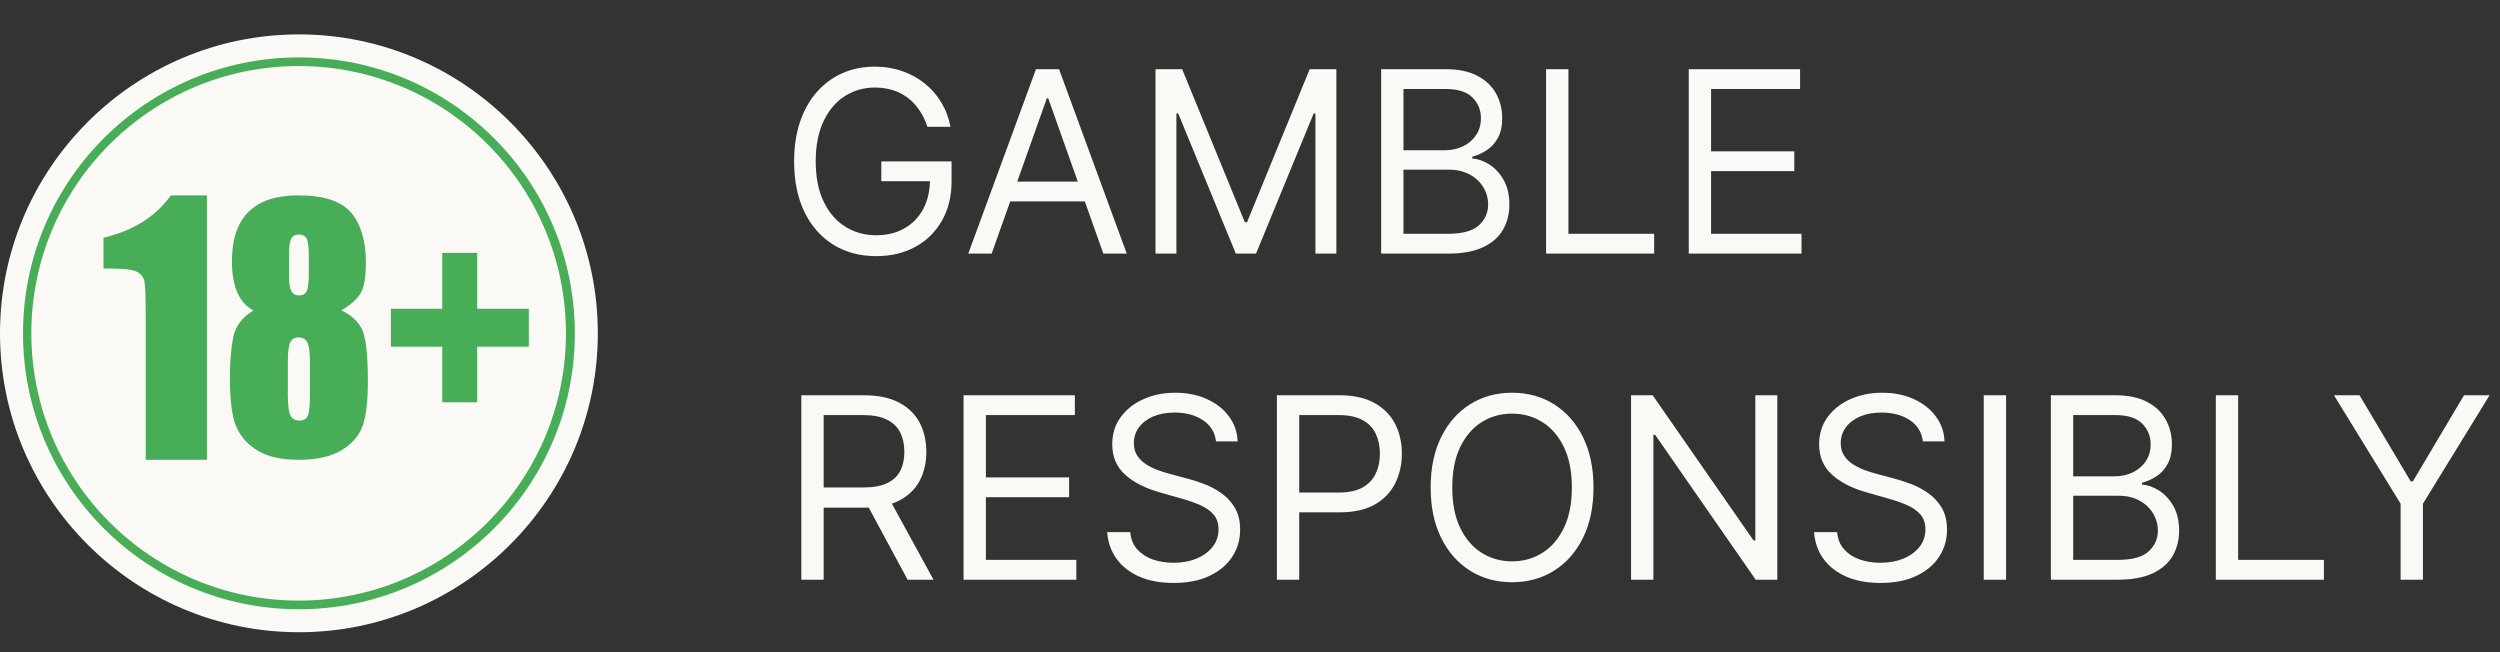
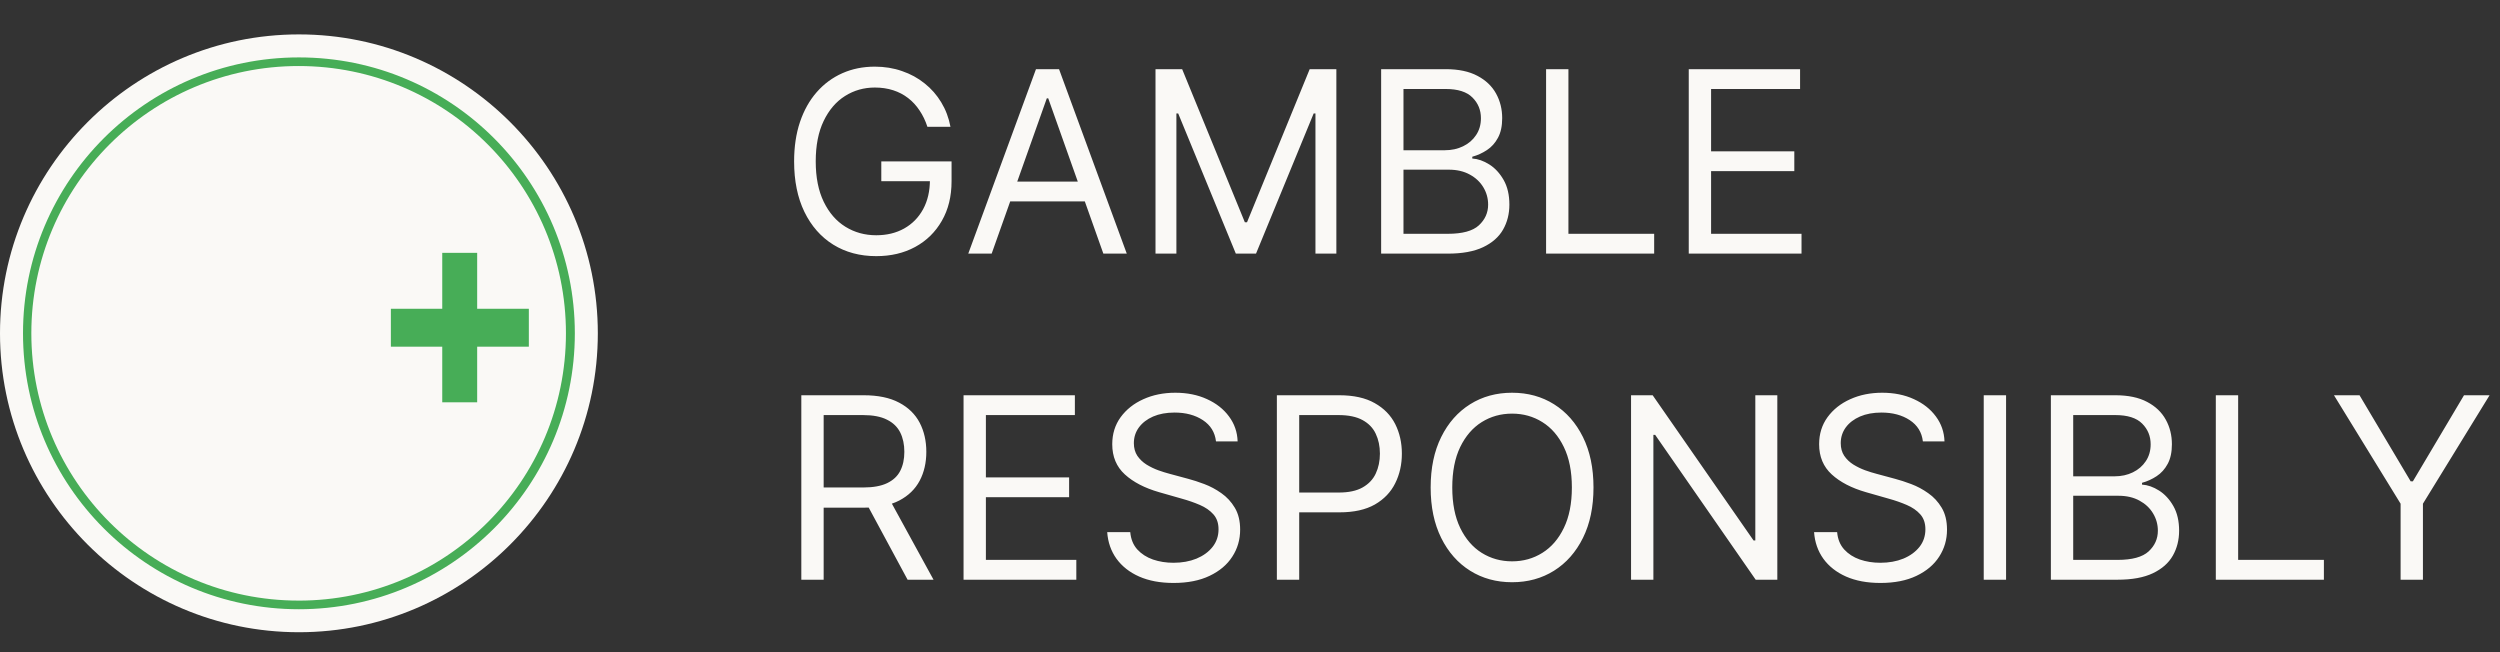
<svg xmlns="http://www.w3.org/2000/svg" width="138" height="36" viewBox="0 0 138 36" fill="none">
  <rect x="0" y="0" width="138" height="36" fill="#333333" stroke="none" />
  <path d="M51.193 7C51.084 6.665 50.94 6.365 50.761 6.1C50.585 5.832 50.374 5.603 50.129 5.414C49.887 5.225 49.612 5.081 49.304 4.982C48.996 4.882 48.658 4.832 48.29 4.832C47.687 4.832 47.138 4.988 46.644 5.3C46.15 5.611 45.758 6.07 45.466 6.677C45.174 7.283 45.028 8.027 45.028 8.909C45.028 9.791 45.176 10.535 45.471 11.141C45.766 11.748 46.165 12.207 46.669 12.518C47.173 12.83 47.74 12.986 48.369 12.986C48.953 12.986 49.466 12.861 49.91 12.613C50.358 12.361 50.706 12.006 50.955 11.549C51.206 11.088 51.332 10.546 51.332 9.923L51.71 10.003H48.648V8.909H52.526V10.003C52.526 10.841 52.347 11.57 51.989 12.19C51.634 12.81 51.144 13.291 50.517 13.632C49.894 13.97 49.178 14.139 48.369 14.139C47.468 14.139 46.676 13.927 45.993 13.503C45.313 13.079 44.783 12.475 44.402 11.693C44.024 10.911 43.835 9.983 43.835 8.909C43.835 8.104 43.943 7.38 44.158 6.737C44.377 6.09 44.685 5.54 45.083 5.086C45.481 4.632 45.952 4.284 46.495 4.042C47.039 3.8 47.637 3.679 48.29 3.679C48.827 3.679 49.327 3.76 49.791 3.923C50.258 4.082 50.675 4.309 51.039 4.604C51.407 4.895 51.714 5.245 51.959 5.653C52.204 6.057 52.373 6.506 52.466 7H51.193ZM54.74 14H53.448L57.186 3.818H58.459L62.198 14H60.905L57.863 5.429H57.783L54.74 14ZM55.218 10.023H60.428V11.117H55.218V10.023ZM63.784 3.818H65.255L68.716 12.27H68.835L72.295 3.818H73.767V14H72.613V6.264H72.514L69.332 14H68.218L65.037 6.264H64.937V14H63.784V3.818ZM76.239 14V3.818H79.799C80.508 3.818 81.093 3.941 81.553 4.186C82.014 4.428 82.357 4.755 82.583 5.165C82.808 5.573 82.921 6.026 82.921 6.523C82.921 6.96 82.843 7.322 82.687 7.607C82.534 7.892 82.332 8.117 82.08 8.283C81.832 8.448 81.562 8.571 81.27 8.651V8.75C81.582 8.77 81.895 8.879 82.21 9.078C82.525 9.277 82.788 9.562 83 9.933C83.212 10.305 83.318 10.758 83.318 11.296C83.318 11.806 83.202 12.265 82.97 12.673C82.738 13.08 82.372 13.403 81.872 13.642C81.371 13.881 80.72 14 79.918 14H76.239ZM77.472 12.906H79.918C80.723 12.906 81.295 12.751 81.633 12.439C81.974 12.124 82.145 11.743 82.145 11.296C82.145 10.951 82.057 10.633 81.882 10.341C81.706 10.046 81.456 9.811 81.131 9.635C80.806 9.456 80.422 9.366 79.978 9.366H77.472V12.906ZM77.472 8.293H79.759C80.13 8.293 80.465 8.22 80.763 8.074C81.065 7.928 81.303 7.723 81.479 7.457C81.658 7.192 81.747 6.881 81.747 6.523C81.747 6.075 81.592 5.696 81.28 5.384C80.969 5.069 80.475 4.912 79.799 4.912H77.472V8.293ZM85.344 14V3.818H86.577V12.906H91.31V14H85.344ZM93.219 14V3.818H99.364V4.912H94.452V8.352H99.046V9.446H94.452V12.906H99.444V14H93.219ZM44.233 32V21.818H47.673C48.469 21.818 49.122 21.954 49.632 22.226C50.142 22.494 50.52 22.864 50.766 23.334C51.011 23.805 51.133 24.34 51.133 24.94C51.133 25.54 51.011 26.072 50.766 26.536C50.52 27 50.144 27.365 49.637 27.63C49.13 27.892 48.482 28.023 47.693 28.023H44.909V26.909H47.653C48.197 26.909 48.635 26.829 48.966 26.671C49.301 26.511 49.543 26.286 49.692 25.994C49.844 25.699 49.92 25.348 49.92 24.94C49.92 24.533 49.844 24.176 49.692 23.871C49.539 23.567 49.296 23.331 48.961 23.166C48.626 22.996 48.184 22.912 47.633 22.912H45.466V32H44.233ZM49.026 27.426L51.531 32H50.099L47.633 27.426H49.026ZM53.188 32V21.818H59.333V22.912H54.421V26.352H59.015V27.446H54.421V30.906H59.413V32H53.188ZM67.123 24.364C67.064 23.86 66.822 23.469 66.397 23.19C65.973 22.912 65.453 22.773 64.837 22.773C64.386 22.773 63.991 22.846 63.653 22.991C63.319 23.137 63.057 23.338 62.868 23.593C62.682 23.848 62.589 24.138 62.589 24.463C62.589 24.735 62.654 24.968 62.783 25.164C62.916 25.356 63.085 25.517 63.29 25.646C63.496 25.772 63.711 25.877 63.937 25.959C64.162 26.039 64.369 26.104 64.558 26.153L65.592 26.432C65.857 26.501 66.152 26.598 66.477 26.72C66.805 26.843 67.118 27.01 67.417 27.222C67.718 27.431 67.967 27.7 68.162 28.028C68.358 28.356 68.456 28.759 68.456 29.236C68.456 29.786 68.312 30.283 68.023 30.727C67.738 31.171 67.321 31.524 66.77 31.786C66.224 32.048 65.559 32.179 64.777 32.179C64.048 32.179 63.416 32.061 62.883 31.826C62.352 31.591 61.935 31.262 61.63 30.842C61.328 30.421 61.157 29.932 61.118 29.375H62.39C62.424 29.759 62.553 30.078 62.778 30.329C63.007 30.578 63.295 30.764 63.643 30.886C63.995 31.006 64.373 31.065 64.777 31.065C65.248 31.065 65.67 30.989 66.045 30.837C66.419 30.681 66.716 30.465 66.934 30.19C67.153 29.912 67.263 29.587 67.263 29.216C67.263 28.878 67.168 28.603 66.979 28.391C66.79 28.178 66.542 28.006 66.234 27.874C65.925 27.741 65.592 27.625 65.234 27.526L63.981 27.168C63.186 26.939 62.556 26.613 62.092 26.188C61.628 25.764 61.396 25.209 61.396 24.523C61.396 23.953 61.55 23.456 61.858 23.031C62.17 22.604 62.588 22.272 63.111 22.037C63.638 21.798 64.227 21.679 64.876 21.679C65.532 21.679 66.116 21.797 66.626 22.032C67.137 22.264 67.541 22.582 67.839 22.986C68.141 23.391 68.3 23.85 68.317 24.364H67.123ZM70.483 32V21.818H73.923C74.722 21.818 75.375 21.962 75.882 22.251C76.392 22.536 76.77 22.922 77.016 23.409C77.261 23.896 77.383 24.44 77.383 25.04C77.383 25.64 77.261 26.185 77.016 26.675C76.774 27.166 76.399 27.557 75.892 27.849C75.385 28.137 74.735 28.281 73.943 28.281H71.477V27.188H73.903C74.45 27.188 74.889 27.093 75.221 26.904C75.552 26.715 75.793 26.46 75.942 26.139C76.094 25.814 76.171 25.447 76.171 25.04C76.171 24.632 76.094 24.267 75.942 23.946C75.793 23.625 75.551 23.373 75.216 23.19C74.881 23.005 74.437 22.912 73.883 22.912H71.716V32H70.483ZM87.961 26.909C87.961 27.983 87.767 28.911 87.379 29.693C86.991 30.475 86.459 31.079 85.783 31.503C85.107 31.927 84.335 32.139 83.466 32.139C82.598 32.139 81.826 31.927 81.15 31.503C80.473 31.079 79.941 30.475 79.554 29.693C79.166 28.911 78.972 27.983 78.972 26.909C78.972 25.835 79.166 24.907 79.554 24.125C79.941 23.343 80.473 22.74 81.15 22.315C81.826 21.891 82.598 21.679 83.466 21.679C84.335 21.679 85.107 21.891 85.783 22.315C86.459 22.74 86.991 23.343 87.379 24.125C87.767 24.907 87.961 25.835 87.961 26.909ZM86.767 26.909C86.767 26.027 86.62 25.283 86.325 24.677C86.033 24.07 85.637 23.611 85.137 23.3C84.64 22.988 84.083 22.832 83.466 22.832C82.85 22.832 82.291 22.988 81.791 23.3C81.294 23.611 80.898 24.07 80.603 24.677C80.311 25.283 80.165 26.027 80.165 26.909C80.165 27.791 80.311 28.535 80.603 29.141C80.898 29.748 81.294 30.207 81.791 30.518C82.291 30.83 82.85 30.986 83.466 30.986C84.083 30.986 84.64 30.83 85.137 30.518C85.637 30.207 86.033 29.748 86.325 29.141C86.62 28.535 86.767 27.791 86.767 26.909ZM98.108 21.818V32H96.914L91.366 24.006H91.267V32H90.034V21.818H91.227L96.795 29.832H96.894V21.818H98.108ZM106.143 24.364C106.083 23.86 105.841 23.469 105.417 23.19C104.993 22.912 104.472 22.773 103.856 22.773C103.405 22.773 103.011 22.846 102.673 22.991C102.338 23.137 102.076 23.338 101.887 23.593C101.702 23.848 101.609 24.138 101.609 24.463C101.609 24.735 101.673 24.968 101.803 25.164C101.935 25.356 102.104 25.517 102.31 25.646C102.515 25.772 102.731 25.877 102.956 25.959C103.182 26.039 103.389 26.104 103.578 26.153L104.612 26.432C104.877 26.501 105.172 26.598 105.497 26.72C105.825 26.843 106.138 27.01 106.436 27.222C106.738 27.431 106.986 27.7 107.182 28.028C107.378 28.356 107.475 28.759 107.475 29.236C107.475 29.786 107.331 30.283 107.043 30.727C106.758 31.171 106.34 31.524 105.79 31.786C105.243 32.048 104.579 32.179 103.796 32.179C103.067 32.179 102.436 32.061 101.902 31.826C101.372 31.591 100.954 31.262 100.649 30.842C100.348 30.421 100.177 29.932 100.137 29.375H101.41C101.443 29.759 101.572 30.078 101.798 30.329C102.026 30.578 102.315 30.764 102.663 30.886C103.014 31.006 103.392 31.065 103.796 31.065C104.267 31.065 104.69 30.989 105.064 30.837C105.439 30.681 105.735 30.465 105.954 30.19C106.173 29.912 106.282 29.587 106.282 29.216C106.282 28.878 106.188 28.603 105.999 28.391C105.81 28.178 105.561 28.006 105.253 27.874C104.945 27.741 104.612 27.625 104.254 27.526L103.001 27.168C102.205 26.939 101.576 26.613 101.112 26.188C100.648 25.764 100.416 25.209 100.416 24.523C100.416 23.953 100.57 23.456 100.878 23.031C101.19 22.604 101.607 22.272 102.131 22.037C102.658 21.798 103.246 21.679 103.896 21.679C104.552 21.679 105.135 21.797 105.646 22.032C106.156 22.264 106.561 22.582 106.859 22.986C107.16 23.391 107.32 23.85 107.336 24.364H106.143ZM110.735 21.818V32H109.502V21.818H110.735ZM113.208 32V21.818H116.767C117.477 21.818 118.061 21.941 118.522 22.186C118.983 22.428 119.326 22.755 119.551 23.166C119.777 23.573 119.889 24.026 119.889 24.523C119.889 24.96 119.811 25.322 119.656 25.607C119.503 25.892 119.301 26.117 119.049 26.283C118.801 26.448 118.53 26.571 118.239 26.651V26.75C118.55 26.77 118.864 26.879 119.178 27.078C119.493 27.277 119.757 27.562 119.969 27.933C120.181 28.305 120.287 28.759 120.287 29.296C120.287 29.806 120.171 30.265 119.939 30.673C119.707 31.08 119.341 31.403 118.84 31.642C118.34 31.881 117.689 32 116.887 32H113.208ZM114.441 30.906H116.887C117.692 30.906 118.264 30.75 118.602 30.439C118.943 30.124 119.114 29.743 119.114 29.296C119.114 28.951 119.026 28.633 118.85 28.341C118.675 28.046 118.424 27.811 118.1 27.635C117.775 27.456 117.39 27.366 116.946 27.366H114.441V30.906ZM114.441 26.293H116.727C117.099 26.293 117.433 26.22 117.732 26.074C118.033 25.928 118.272 25.723 118.448 25.457C118.627 25.192 118.716 24.881 118.716 24.523C118.716 24.075 118.56 23.696 118.249 23.384C117.937 23.069 117.443 22.912 116.767 22.912H114.441V26.293ZM122.313 32V21.818H123.546V30.906H128.279V32H122.313ZM128.835 21.818H130.246L133.07 26.571H133.19L136.013 21.818H137.425L133.746 27.804V32H132.513V27.804L128.835 21.818Z" fill="#FAF9F6" />
  <path d="M16.5 33.63C24.912 33.63 31.731 26.811 31.731 18.399C31.731 9.988 24.912 3.169 16.5 3.169C8.089 3.169 1.27 9.988 1.27 18.399C1.27 26.811 8.089 33.63 16.5 33.63Z" fill="url(#paint0_linear_1204_714)" />
  <path d="M16.5 4.795C24.013 4.795 30.104 10.885 30.104 18.399C30.104 25.912 24.013 32.003 16.5 32.003C8.987 32.003 2.895 25.913 2.895 18.399C2.895 10.886 8.987 4.795 16.5 4.795ZM16.5 1.899C7.402 1.899 0 9.301 0 18.399C0 27.498 7.402 34.899 16.5 34.899C25.598 34.899 33 27.498 33 18.399C33 9.301 25.598 1.899 16.5 1.899Z" fill="#FAF9F6" />
  <path d="M16.501 3.169C8.089 3.169 1.27 9.987 1.27 18.399C1.27 26.811 8.089 33.63 16.5 33.63C24.912 33.63 31.731 26.811 31.731 18.399C31.731 9.987 24.913 3.169 16.501 3.169ZM16.485 33.153C8.336 33.153 1.73 26.547 1.73 18.398C1.73 10.25 8.336 3.645 16.485 3.645C24.634 3.645 31.24 10.251 31.24 18.399C31.24 26.548 24.634 33.154 16.485 33.154V33.153Z" fill="#47AD57" />
  <path d="M16.5 32.995C24.562 32.995 31.097 26.46 31.097 18.399C31.097 10.338 24.562 3.803 16.5 3.803C8.439 3.803 1.904 10.338 1.904 18.399C1.904 26.46 8.439 32.995 16.5 32.995Z" fill="#FAF9F6" />
-   <path d="M11.422 10.784V25.38H8.044V17.555C8.044 16.425 8.019 15.746 7.969 15.518C7.918 15.289 7.781 15.116 7.555 14.999C7.329 14.881 6.826 14.823 6.046 14.823H5.711V13.122C7.344 12.743 8.584 11.964 9.432 10.785H11.422L11.422 10.784Z" fill="#47AD57" />
-   <path d="M18.843 17.136C19.312 17.344 19.674 17.655 19.927 18.069C20.181 18.483 20.307 19.469 20.307 21.027C20.307 22.163 20.206 23 20.006 23.538C19.805 24.077 19.415 24.519 18.834 24.863C18.254 25.208 17.476 25.38 16.499 25.38C15.523 25.38 14.797 25.215 14.243 24.885C13.689 24.555 13.292 24.118 13.051 23.573C12.811 23.029 12.691 22.122 12.691 20.854C12.691 20.002 12.751 19.264 12.869 18.638C12.988 18.013 13.362 17.512 13.989 17.136C13.593 16.928 13.297 16.596 13.099 16.142C12.901 15.688 12.803 15.111 12.803 14.411C12.803 13.202 13.109 12.296 13.721 11.691C14.333 11.086 15.248 10.784 16.468 10.784C17.877 10.784 18.85 11.105 19.389 11.747C19.927 12.389 20.196 13.306 20.196 14.498C20.196 15.256 20.108 15.803 19.931 16.138C19.754 16.474 19.392 16.806 18.843 17.136ZM17.108 19.962C17.108 19.423 17.058 19.066 16.958 18.89C16.857 18.713 16.699 18.624 16.483 18.624C16.266 18.624 16.119 18.71 16.027 18.881C15.935 19.051 15.889 19.412 15.889 19.961V21.785C15.889 22.393 15.941 22.784 16.044 22.957C16.147 23.13 16.309 23.217 16.53 23.217C16.752 23.217 16.91 23.129 16.99 22.953C17.069 22.776 17.108 22.378 17.108 21.759V19.961V19.962ZM17.045 14.119C17.045 13.644 17.006 13.33 16.931 13.177C16.854 13.023 16.707 12.947 16.491 12.947C16.274 12.947 16.138 13.029 16.064 13.194C15.989 13.359 15.952 13.667 15.952 14.119V15.187C15.952 15.61 15.994 15.902 16.079 16.064C16.163 16.226 16.306 16.307 16.506 16.307C16.717 16.307 16.86 16.227 16.934 16.068C17.008 15.909 17.045 15.58 17.045 15.083V14.119Z" fill="#47AD57" />
  <path d="M21.576 17.044H24.412V13.957H26.34V17.044H29.192V19.137H26.34V22.207H24.412V19.137H21.576V17.044Z" fill="#47AD57" />
  <defs>
    <linearGradient id="paint0_linear_1204_714" x1="1.269" y1="18.399" x2="31.731" y2="18.399" gradientUnits="userSpaceOnUse">
      <stop stop-color="#F7EFF1" />
      <stop offset="0.56" stop-color="#E4E4E8" />
      <stop offset="1" stop-color="#DCE0E4" />
    </linearGradient>
  </defs>
</svg>